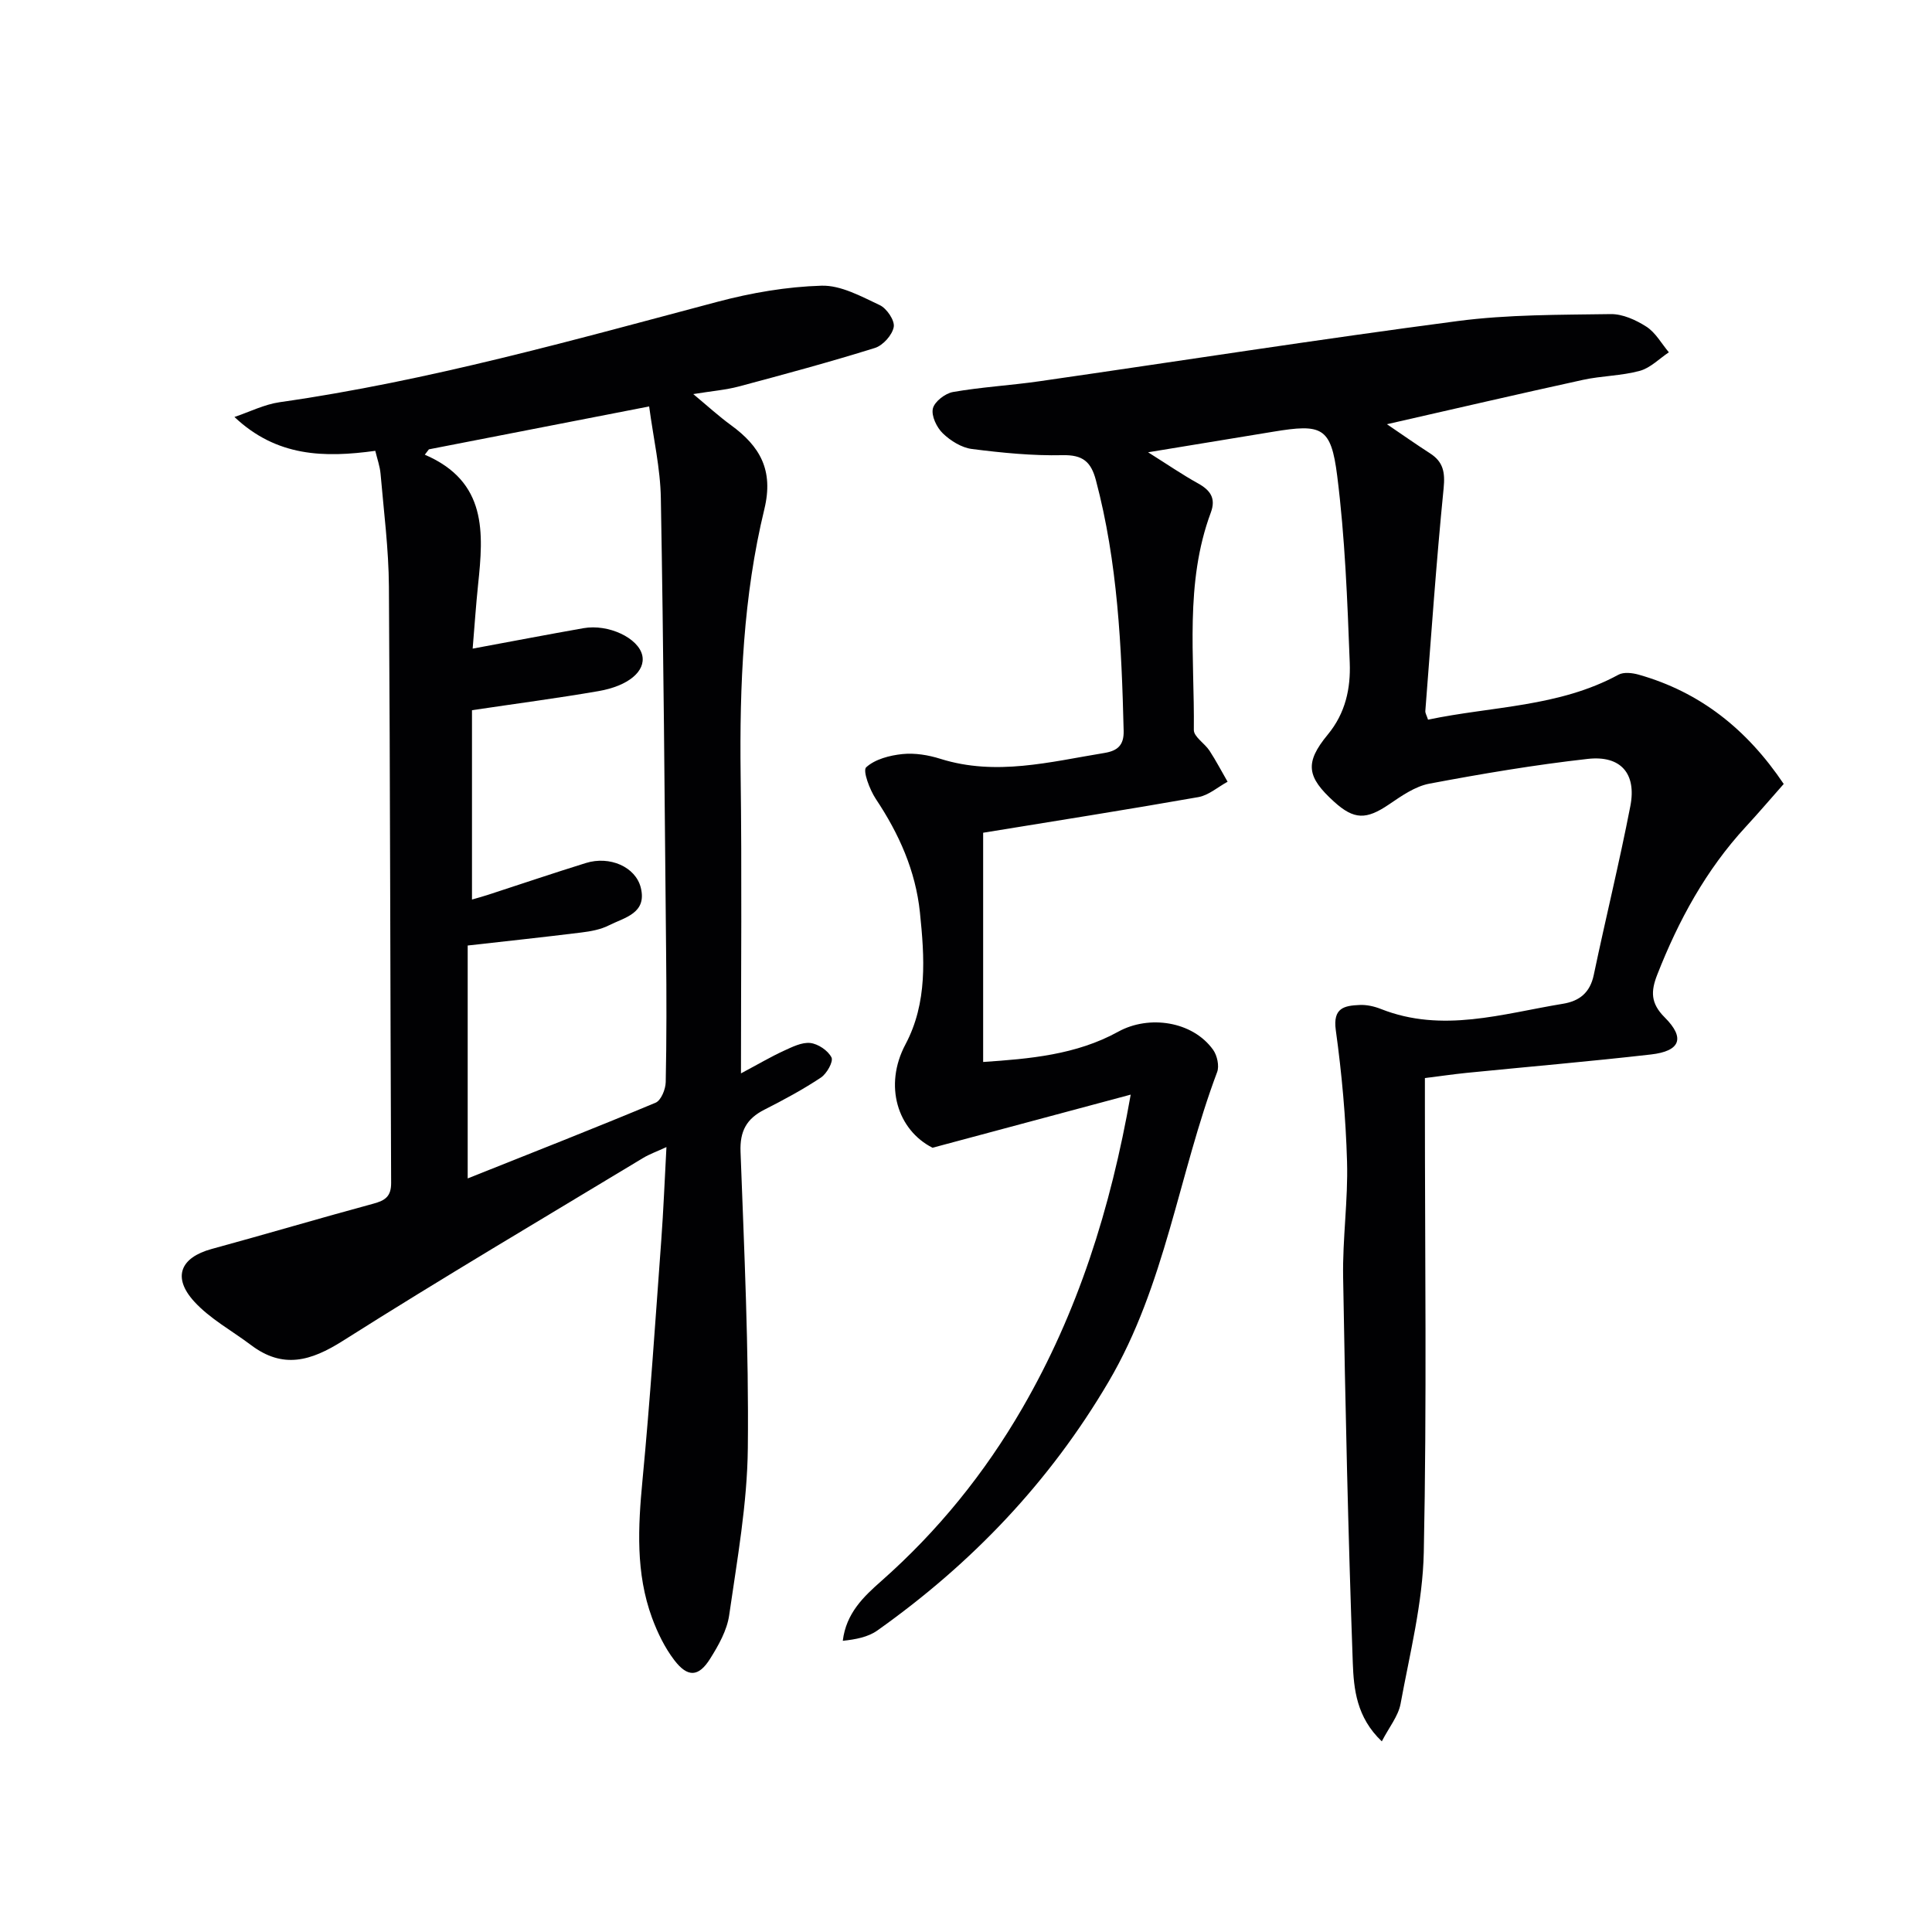
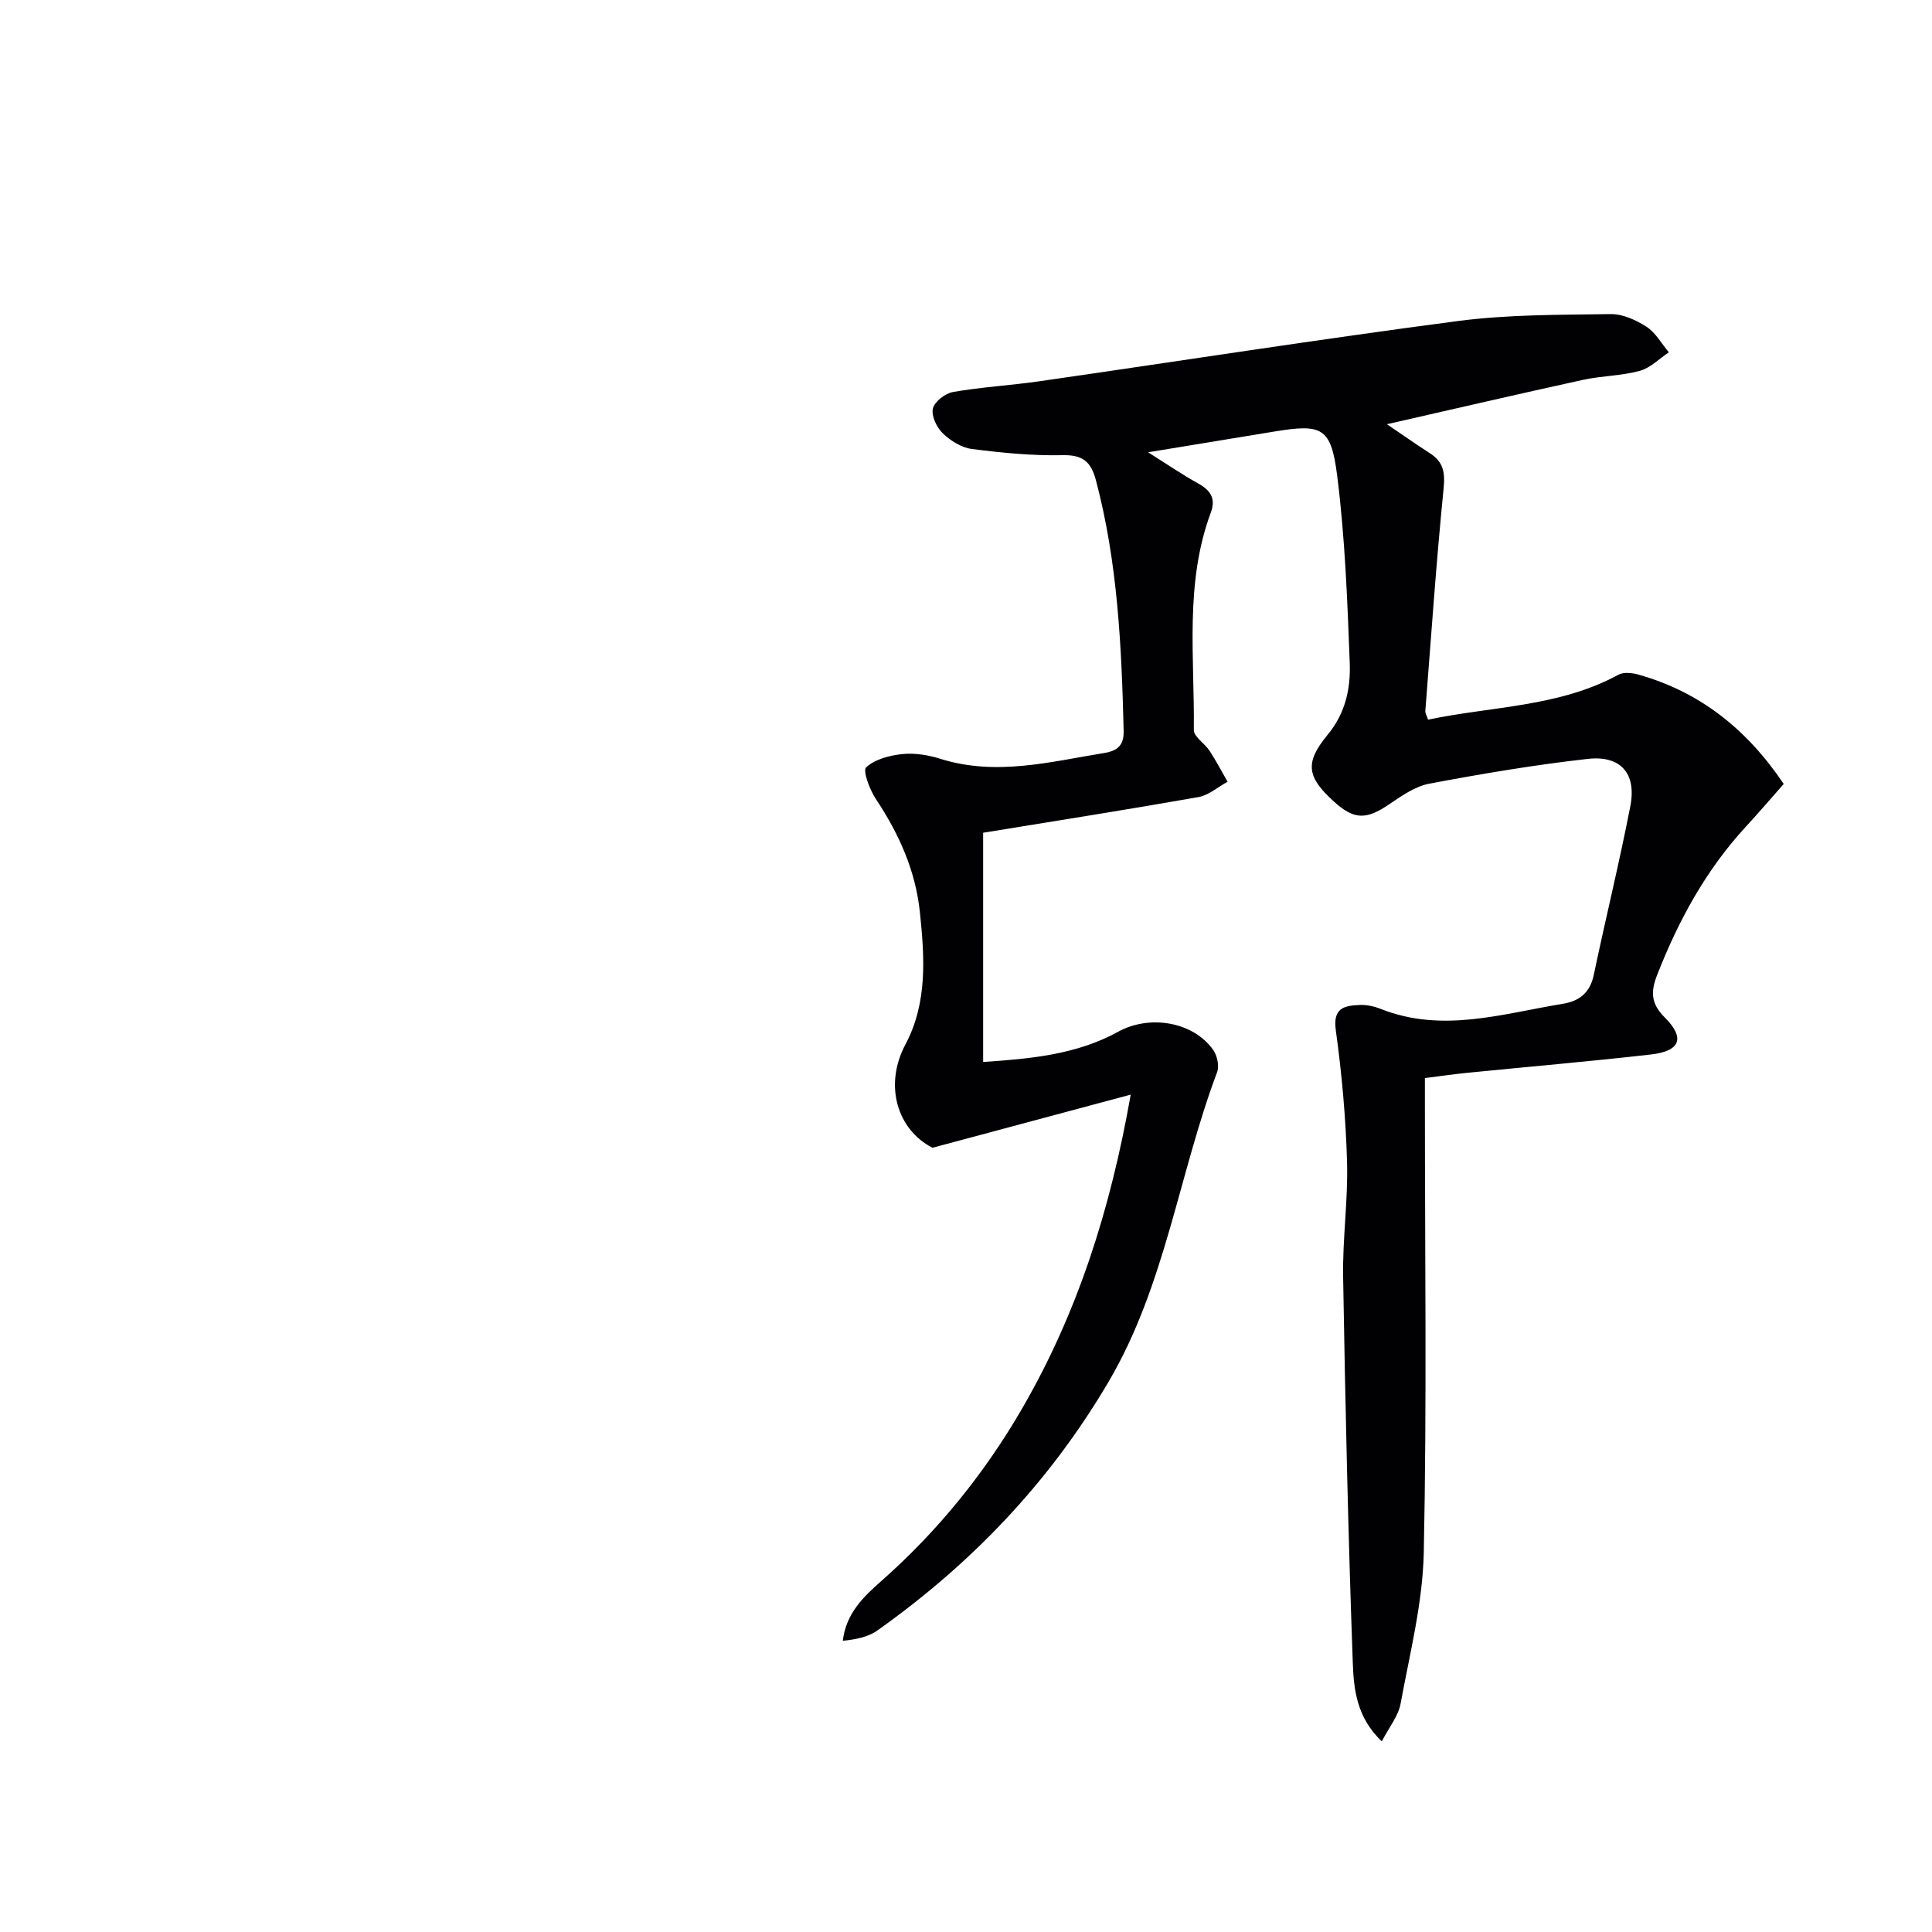
<svg xmlns="http://www.w3.org/2000/svg" enable-background="new 0 0 400 400" viewBox="0 0 400 400">
  <path d="m286.09 360.53c-5.25-4.98-5.81-10.86-6.01-16.26-.96-26.6-1.55-53.22-2-79.84-.14-7.97 1.04-15.96.81-23.92-.26-9.1-1.08-18.22-2.33-27.24-.64-4.64 1.8-5.06 4.94-5.2 1.45-.07 3.01.28 4.38.82 12.74 5.05 25.19.98 37.71-1.07 3.43-.56 5.61-2.3 6.38-5.96 2.45-11.68 5.31-23.28 7.58-34.99 1.3-6.71-1.99-10.51-8.8-9.75-11 1.23-21.94 3.08-32.82 5.13-2.96.56-5.77 2.54-8.36 4.3-4.69 3.18-7.21 3.2-11.35-.55-5.65-5.12-6.17-8.04-1.32-13.91 3.69-4.46 4.75-9.6 4.55-14.86-.49-12.93-.98-25.91-2.6-38.73-1.28-10.13-3.16-10.79-13.29-9.11-8.15 1.35-16.29 2.68-25.86 4.25 4.05 2.55 7.11 4.65 10.34 6.44 2.56 1.42 3.74 3.09 2.65 6.03-5.45 14.65-3.35 29.94-3.52 45.01-.02 1.42 2.25 2.78 3.25 4.31 1.35 2.07 2.5 4.28 3.74 6.42-2.01 1.09-3.91 2.8-6.04 3.18-14.85 2.62-29.75 4.96-44.57 7.38v47.46c9.57-.65 19.25-1.46 27.97-6.27 6.34-3.5 15.39-2.2 19.65 3.76.83 1.17 1.3 3.32.83 4.59-7.97 21.19-10.73 44.14-22.47 64.11-12.22 20.79-28.37 37.68-47.89 51.52-1.92 1.36-4.47 1.85-7.15 2.13.69-5.72 4.31-9.14 7.96-12.36 11.72-10.35 21.41-22.32 29.22-35.82 11.44-19.77 18.25-41.14 22.43-64.9-13.76 3.69-26.72 7.16-41.03 11-7.24-3.67-10.14-12.87-5.61-21.39 4.6-8.66 3.96-18.03 3-27.34-.9-8.63-4.33-16.28-9.12-23.47-1.28-1.92-2.76-5.88-2.01-6.57 1.84-1.68 4.88-2.47 7.52-2.74 2.57-.26 5.37.2 7.86.99 11.5 3.61 22.7.62 33.96-1.22 2.67-.44 4.05-1.57 3.97-4.59-.43-17.47-1.23-34.87-5.75-51.9-1.01-3.8-2.71-5.25-6.87-5.16-6.26.14-12.57-.49-18.79-1.28-2.14-.27-4.42-1.69-6.02-3.23-1.27-1.22-2.42-3.62-2.07-5.14.33-1.43 2.55-3.15 4.17-3.43 5.88-1.03 11.87-1.36 17.79-2.21 28.9-4.16 57.75-8.68 86.7-12.48 10.44-1.37 21.1-1.28 31.67-1.44 2.48-.04 5.25 1.22 7.42 2.62 1.89 1.22 3.11 3.49 4.63 5.29-1.99 1.32-3.82 3.24-6.02 3.84-3.81 1.04-7.9 1.02-11.78 1.87-13.4 2.93-26.76 6.04-40.57 9.18 3.04 2.06 5.95 4.11 8.94 6.04 2.73 1.76 3.12 3.92 2.8 7.2-1.53 15.35-2.59 30.74-3.79 46.12-.04.45.28.93.56 1.81 13.23-2.79 27.09-2.59 39.43-9.31 1.09-.59 2.87-.38 4.18-.01 12.72 3.6 22.41 11.3 30.03 22.63-2.63 2.97-5.18 5.97-7.85 8.86-8.25 8.94-13.93 19.39-18.34 30.64-1.33 3.4-1.4 5.88 1.53 8.81 4.32 4.3 3.25 7.01-2.85 7.7-12.7 1.45-25.45 2.54-38.17 3.81-2.77.28-5.52.69-8.61 1.07v5.71c0 30.83.41 61.67-.23 92.48-.22 10.49-2.9 20.96-4.81 31.38-.48 2.55-2.37 4.83-3.88 7.76z" fill="#010103" />
-   <path d="m153.41 222.23c3.65-1.94 6.18-3.44 8.84-4.66 1.75-.8 3.75-1.82 5.51-1.63 1.62.18 3.67 1.56 4.39 2.99.43.85-.97 3.36-2.19 4.17-3.73 2.48-7.71 4.62-11.71 6.65-3.67 1.86-5.09 4.43-4.93 8.7.76 20.45 1.73 40.92 1.51 61.37-.12 11.54-2.21 23.09-3.86 34.58-.45 3.15-2.21 6.26-3.95 9.03-2.38 3.79-4.64 3.91-7.41.29-1.98-2.59-3.47-5.67-4.61-8.75-3.41-9.28-2.9-18.83-1.98-28.51 1.58-16.54 2.67-33.13 3.89-49.7.45-6.12.69-12.26 1.07-19.27-2.03.94-3.52 1.46-4.84 2.26-20.77 12.55-41.67 24.88-62.16 37.86-6.64 4.2-12.4 5.86-19 .88-3.96-2.99-8.5-5.43-11.78-9.03-4.58-5.03-2.83-9.11 3.61-10.87 11.19-3.05 22.32-6.36 33.52-9.39 2.42-.66 3.66-1.49 3.65-4.28-.19-41.16-.19-82.31-.46-123.47-.05-7.79-1.06-15.58-1.73-23.36-.14-1.59-.71-3.14-1.09-4.75-10.56 1.45-20.41 1.26-29.16-7.01 3.12-1.05 6.17-2.6 9.37-3.06 30.82-4.4 60.69-12.84 90.69-20.8 6.98-1.85 14.28-3.11 21.48-3.32 4-.12 8.21 2.21 12.06 4.02 1.45.68 3.14 3.18 2.9 4.52-.3 1.67-2.23 3.83-3.9 4.35-9.32 2.91-18.75 5.46-28.19 7.98-2.71.72-5.55.94-9.42 1.57 2.95 2.45 5.28 4.59 7.82 6.44 5.99 4.37 8.86 9.29 6.9 17.39-4.37 18.01-5.14 36.46-4.91 54.97.27 20.16.07 40.31.07 61.84zm-19.01-138.08c-16.24 3.16-30.92 6.02-45.6 8.88-.28.37-.57.74-.85 1.11 12.95 5.57 12.16 16.18 11.03 26.93-.44 4.2-.72 8.42-1.12 13.22 8.28-1.53 15.6-2.94 22.93-4.23 5.19-.92 11.41 2.04 12.19 5.66.69 3.2-2.81 6.29-9.08 7.37-8.44 1.46-16.93 2.57-26.18 3.95v39.2c1-.29 2.11-.59 3.2-.94 6.79-2.21 13.55-4.5 20.37-6.62 4.94-1.54 10.3.78 11.38 5.11 1.32 5.32-3.37 6.16-6.59 7.79-1.73.88-3.8 1.25-5.76 1.49-7.72.96-15.47 1.78-23.49 2.69v48.22c13.45-5.37 26.24-10.38 38.91-15.68 1.12-.47 2.06-2.77 2.09-4.25.19-8.99.17-18 .08-26.99-.3-31.3-.53-62.61-1.09-93.91-.1-6.18-1.53-12.33-2.42-19z" fill="#010103" />
</svg>